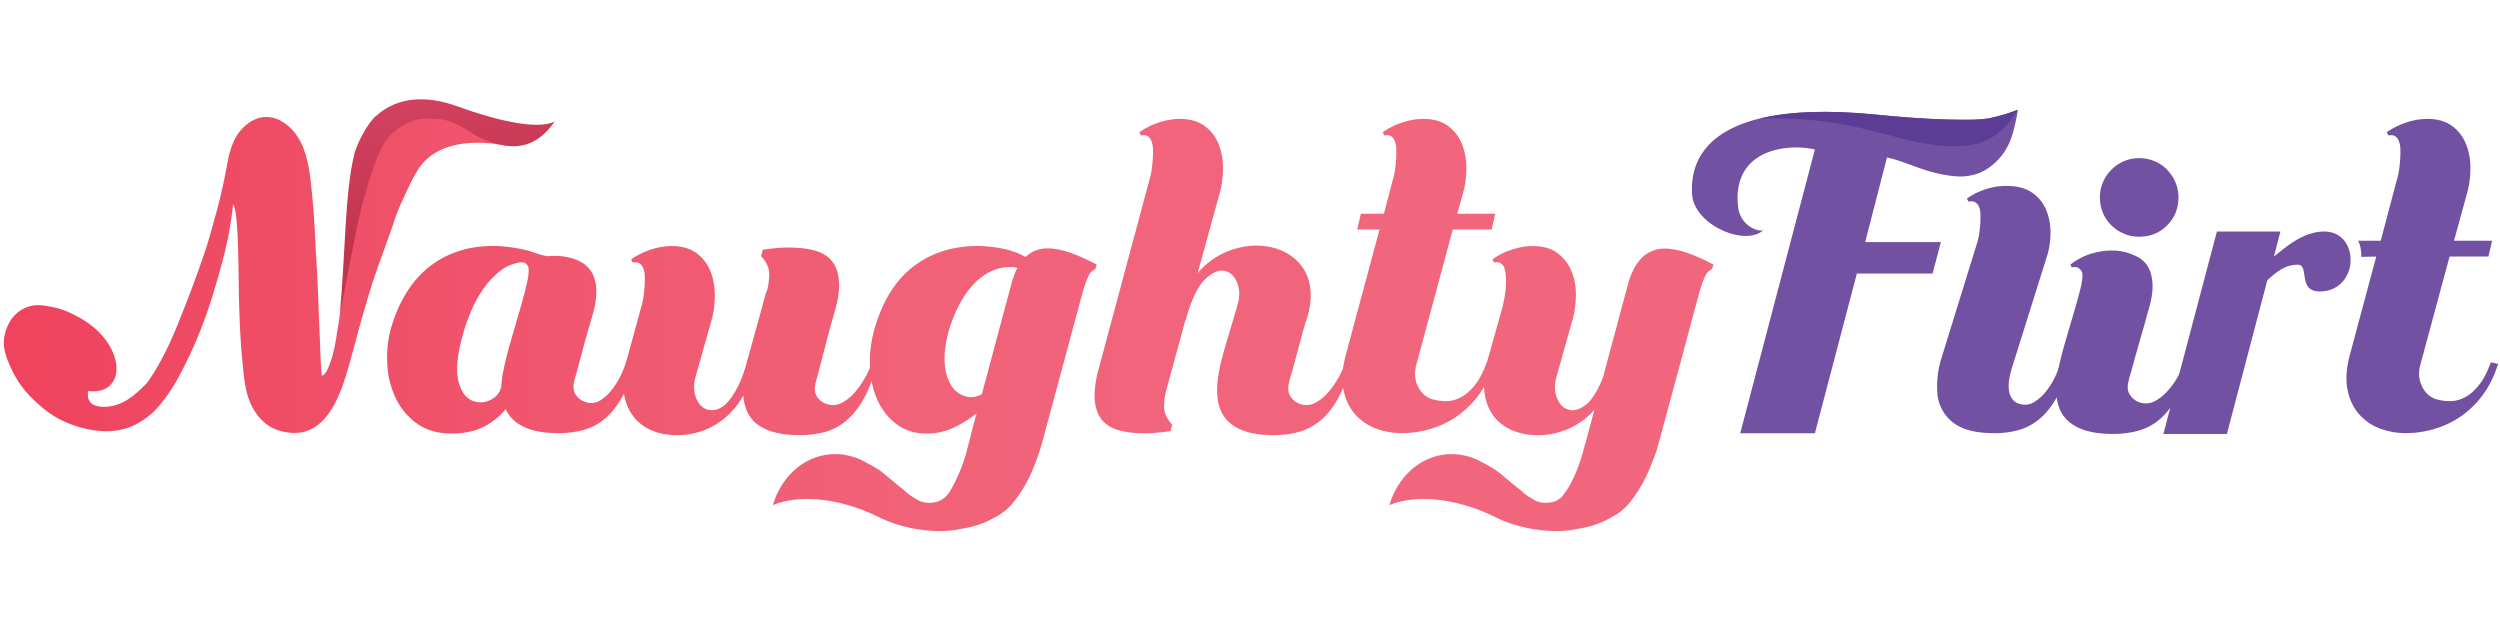
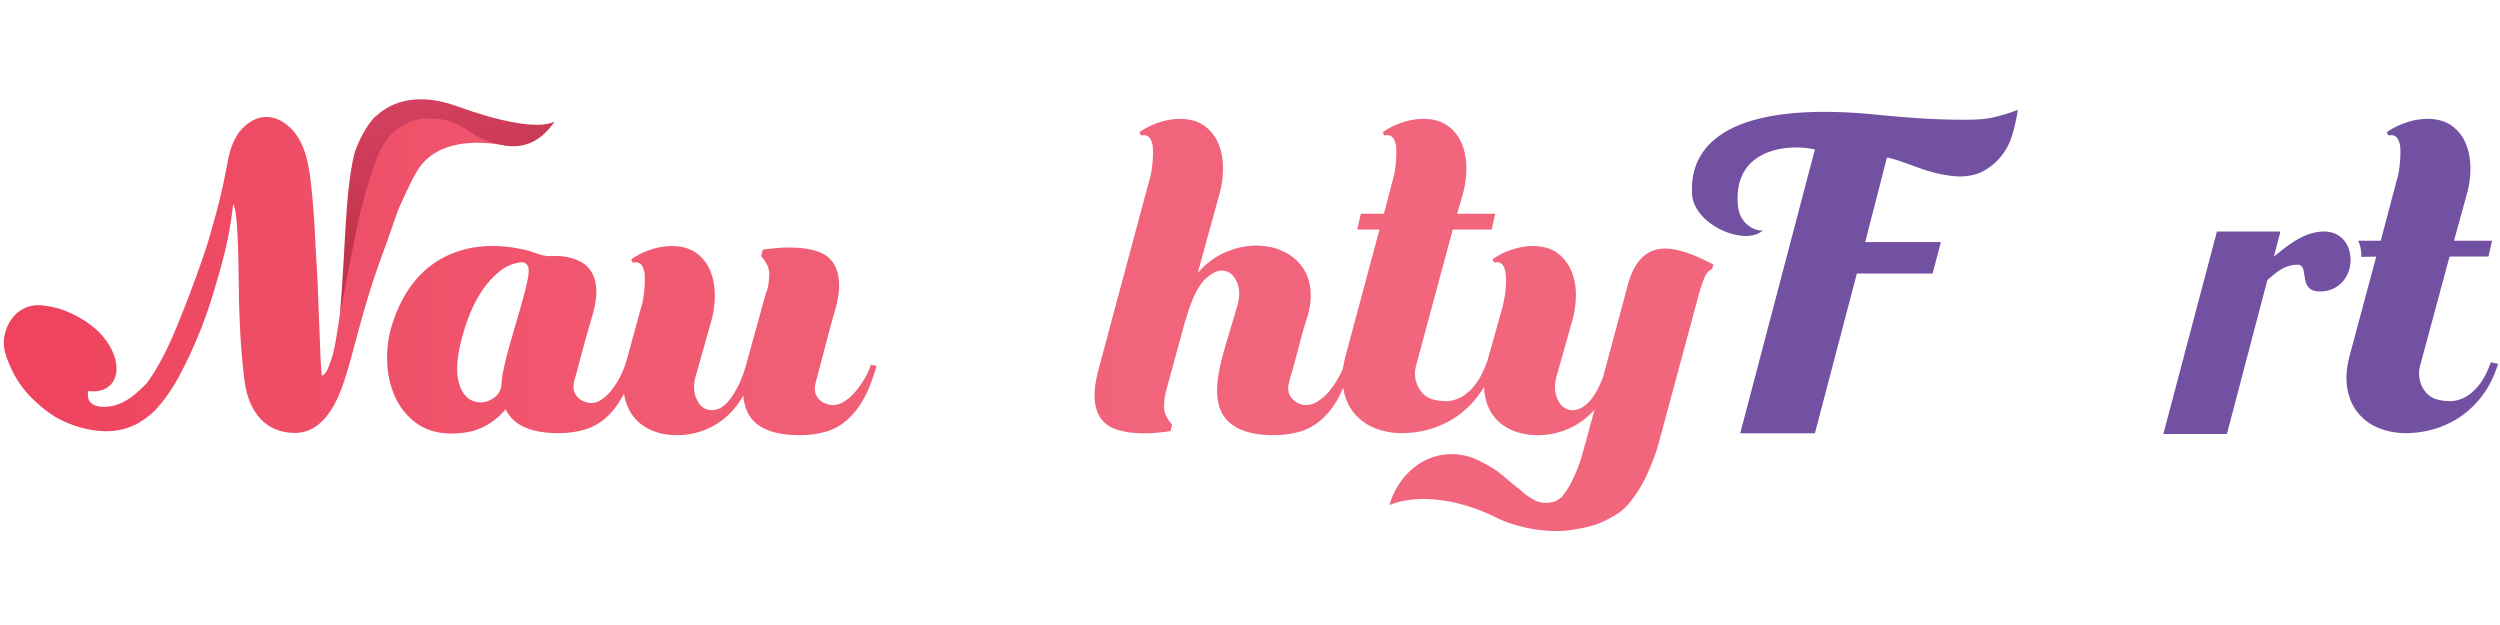
<svg xmlns="http://www.w3.org/2000/svg" width="160" height="40" viewBox="0 0 160 40">
  <defs>
    <linearGradient id="a" x1="-118.476%" x2="416.812%" y1="50.004%" y2="50.004%">
      <stop offset="0%" stop-color="#EF435E" />
      <stop offset="9.33%" stop-color="#EF4963" />
      <stop offset="41.43%" stop-color="#F05A71" />
      <stop offset="72.21%" stop-color="#F1637A" />
      <stop offset="100%" stop-color="#F1667D" />
    </linearGradient>
    <linearGradient id="b" x1="-209.114%" x2="314.909%" y1="50.002%" y2="50.002%">
      <stop offset="0%" stop-color="#EF435E" />
      <stop offset="9.33%" stop-color="#EF4963" />
      <stop offset="41.43%" stop-color="#F05A71" />
      <stop offset="72.21%" stop-color="#F1637A" />
      <stop offset="100%" stop-color="#F1667D" />
    </linearGradient>
    <linearGradient id="c" x1="-391.484%" x2="127.697%" y1="50%" y2="50%">
      <stop offset="0%" stop-color="#EF435E" />
      <stop offset="9.33%" stop-color="#EF4963" />
      <stop offset="41.43%" stop-color="#F05A71" />
      <stop offset="72.21%" stop-color="#F1637A" />
      <stop offset="100%" stop-color="#F1667D" />
    </linearGradient>
    <linearGradient id="d" x1="-817.07%" x2="51.523%" y1="50.001%" y2="50.001%">
      <stop offset="0%" stop-color="#EF435E" />
      <stop offset="9.33%" stop-color="#EF4963" />
      <stop offset="41.43%" stop-color="#F05A71" />
      <stop offset="72.21%" stop-color="#F1637A" />
      <stop offset="100%" stop-color="#F1667D" />
    </linearGradient>
    <linearGradient id="e" x1="7.165%" x2="288.577%" y1="50.002%" y2="50.002%">
      <stop offset="0%" stop-color="#EF435E" />
      <stop offset="9.33%" stop-color="#EF4963" />
      <stop offset="41.43%" stop-color="#F05A71" />
      <stop offset="72.21%" stop-color="#F1637A" />
      <stop offset="100%" stop-color="#F1667D" />
    </linearGradient>
    <linearGradient id="f" x1=".545%" x2="22.255%" y1="8.23%" y2="8.23%">
      <stop offset="0%" stop-color="#EF435E" />
      <stop offset="9.33%" stop-color="#EF4963" />
      <stop offset="41.43%" stop-color="#F05A71" />
      <stop offset="72.21%" stop-color="#F1637A" />
      <stop offset="100%" stop-color="#F1667D" />
    </linearGradient>
    <linearGradient id="g" x1="7.16%" x2="288.687%" y1="32.811%" y2="32.811%">
      <stop offset="0%" stop-color="#EF435E" />
      <stop offset="9.33%" stop-color="#EF4963" />
      <stop offset="41.43%" stop-color="#F05A71" />
      <stop offset="72.21%" stop-color="#F1637A" />
      <stop offset="100%" stop-color="#F1667D" />
    </linearGradient>
    <linearGradient id="h" x1="50.479%" x2="18.102%" y1="57.112%" y2="-74.687%">
      <stop offset="0%" stop-color="#C2344C" />
      <stop offset="9.33%" stop-color="#C63751" />
      <stop offset="41.43%" stop-color="#D2415F" />
      <stop offset="72.21%" stop-color="#D94769" />
      <stop offset="100%" stop-color="#DB496C" />
    </linearGradient>
    <linearGradient id="i" x1="-313.654%" x2="233.681%" y1="50.003%" y2="50.003%">
      <stop offset="0%" stop-color="#EF435E" />
      <stop offset="9.33%" stop-color="#EF4963" />
      <stop offset="41.43%" stop-color="#F05A71" />
      <stop offset="72.21%" stop-color="#F1637A" />
      <stop offset="100%" stop-color="#F1667D" />
    </linearGradient>
    <linearGradient id="j" x1="-567.88%" x2="-20.513%" y1="50.002%" y2="50.002%">
      <stop offset="0%" stop-color="#EF435E" />
      <stop offset="9.33%" stop-color="#EF4963" />
      <stop offset="41.43%" stop-color="#F05A71" />
      <stop offset="72.21%" stop-color="#F1637A" />
      <stop offset="100%" stop-color="#F1667D" />
    </linearGradient>
  </defs>
  <g fill="none" fill-rule="evenodd">
    <g>
-       <path fill="#7251A2" fill-rule="nonzero" d="M126.527 15.574c.052-.146.095-.33.13-.55.034-.22.06-.445.077-.673.017-.23.02-.45.012-.661a1.235 1.235 0 0 0-.115-.515c-.139-.244-.355-.334-.65-.27l-.102-.196a4.38 4.38 0 0 1 1.243-.611 3.976 3.976 0 0 1 1.348-.196c.64 0 1.163.139 1.568.416.406.278.704.633.895 1.065.19.432.288.906.298 1.42a5.162 5.162 0 0 1-.196 1.506l-2.291 7.298c-.053.18-.1.383-.144.612a2.542 2.542 0 0 0-.038.673c.017.22.082.421.194.6.112.18.29.302.53.367.312.082.602.045.87-.11a2.77 2.77 0 0 0 .737-.637 4.47 4.47 0 0 0 .571-.87c.155-.31.267-.578.336-.807l.571.097c-.224.817-.496 1.494-.816 2.034-.32.538-.683.97-1.089 1.296-.406.327-.86.556-1.36.686a5.814 5.814 0 0 1-1.632.172c-1.107-.016-1.936-.245-2.489-.686a2.622 2.622 0 0 1-.984-1.738 6.142 6.142 0 0 1 0-1.127 5.95 5.95 0 0 1 .207-1.102l2.319-7.493z" />
-       <path fill="#7251A2" fill-rule="nonzero" d="M140.147 23.34c-.243.864-.523 1.577-.842 2.138-.32.562-.683 1.015-1.089 1.36-.407.347-.86.588-1.361.726-.5.14-1.046.208-1.632.208-1.4 0-2.398-.319-2.994-.959-.596-.638-.773-1.64-.531-3.006a20.81 20.81 0 0 1 .44-1.789c.19-.656.376-1.29.557-1.904.183-.613.333-1.162.455-1.646.12-.483.154-.83.103-1.037-.139-.293-.354-.397-.648-.31l-.104-.182a4.125 4.125 0 0 1 1.724-.803c.648-.138 1.248-.138 1.801 0 .311.087.596.203.855.35.26.147.467.363.623.648.155.285.241.648.258 1.088.018.44-.068.98-.258 1.62a8.78 8.78 0 0 0-.117.414c-.061.225-.138.502-.233.83l-.3 1.037c-.102.363-.198.704-.284 1.023-.086.32-.164.597-.233.83a2.983 2.983 0 0 0-.104.402c-.103.362-.073.664.091.907a1.214 1.214 0 0 0 1.607.375c.302-.164.575-.384.817-.66s.454-.575.635-.895c.18-.32.307-.6.375-.842l.362.078h.027v-.001zm-3.24-13.218c.346 0 .674.065.985.195.311.13.579.311.803.544.225.234.402.501.532.804.13.303.194.626.194.972 0 .708-.243 1.304-.726 1.788s-1.08.725-1.788.725c-.345 0-.67-.064-.972-.193a2.677 2.677 0 0 1-.803-.532 2.356 2.356 0 0 1-.544-.803 2.522 2.522 0 0 1-.194-.985c0-.345.064-.67.194-.972a2.56 2.56 0 0 1 1.347-1.348c.303-.13.627-.195.972-.195z" />
      <path fill="#7251A2" fill-rule="nonzero" d="M145.948 14.818l-.42 1.607c.948-.778 1.975-1.607 3.22-1.607 1.165 0 1.736.959 1.685 1.944-.047.906-.694 1.891-1.965 1.891-1.451 0-.636-1.71-1.413-1.71s-1.264.389-1.944.984l-2.59 9.85h-4.067l3.429-12.96h4.065v.001zm13.932 8.47c-.258.813-.604 1.5-1.035 2.06a5.954 5.954 0 0 1-1.44 1.361 5.97 5.97 0 0 1-1.67.764 6.428 6.428 0 0 1-1.737.247 4.685 4.685 0 0 1-1.724-.311 3.29 3.29 0 0 1-1.32-.933c-.356-.415-.593-.928-.713-1.542-.122-.613-.08-1.326.128-2.138l1.71-6.375-.953.02c0-.729-.212-1.032-.212-1.032h1.452l1.036-3.913c.053-.155.094-.345.13-.57a8.13 8.13 0 0 0 .077-.7c.017-.242.022-.475.013-.7a1.352 1.352 0 0 0-.117-.544c-.12-.276-.337-.38-.647-.311l-.104-.207c.363-.26.777-.467 1.243-.622a4.269 4.269 0 0 1 1.349-.234c.639 0 1.162.148 1.567.44.407.295.703.671.894 1.128.191.458.29.964.298 1.516a5.86 5.86 0 0 1-.194 1.607l-.855 3.11h2.437l-.234 1.011h-2.487l-1.867 6.92c-.139.483-.107.936.09 1.36.2.424.497.704.896.841.293.088.599.13.919.13.32 0 .635-.082.946-.245.31-.164.61-.424.894-.778.285-.354.54-.842.764-1.464l.466.104zm-35.664-7.794l-.53 2.012h-4.846l-2.687 10.225h-4.779l4.779-18.165c-1.885-.419-5.286.05-4.921 3.621.14 1.381 1.458 1.697 1.64 1.523-1.155 1.112-4.453-.312-4.577-2.266-.231-3.64 3.144-5.961 11.773-5.108 1.32.13 3.418.326 5.509.326.488 0 1.208.006 1.814-.113.672-.132 1.498-.406 1.74-.525.005.175-.122.743-.204 1.085-.166.694-.399 1.487-1.175 2.24a3.495 3.495 0 0 1-.994.686c-.343.158-.725.21-.904.235-.568.082-1.535-.05-2.492-.343-.855-.26-1.876-.716-2.597-.845l-1.393 5.412h4.844z" />
      <path fill="url(#a)" fill-rule="nonzero" d="M35.108 10.394c.725-.052 1.338.036 1.84.26.586.242.963.665 1.127 1.269.165.605.107 1.366-.168 2.28-.018.07-.087.312-.208.726-.12.415-.246.865-.376 1.348-.13.484-.25.933-.363 1.348a40.3 40.3 0 0 1-.194.7c-.103.38-.078.691.078.933.155.242.388.406.7.492.31.087.604.043.88-.13.277-.172.527-.405.753-.7.223-.293.414-.604.57-.933a5.75 5.75 0 0 0 .336-.854l.57.154c-.241.865-.522 1.578-.842 2.139-.32.561-.683 1.015-1.088 1.36-.406.346-.86.588-1.36.727a6.147 6.147 0 0 1-1.634.207c-1.762 0-2.885-.51-3.369-1.53a4.312 4.312 0 0 1-1.438 1.141c-.562.276-1.231.414-2.008.414-.881 0-1.617-.207-2.204-.622a4.187 4.187 0 0 1-1.36-1.593 5.634 5.634 0 0 1-.557-2.151A7.253 7.253 0 0 1 25 15.085c.311-1.088.743-2.013 1.296-2.773a6.064 6.064 0 0 1 1.983-1.775 6.479 6.479 0 0 1 2.566-.764c.94-.087 1.948.008 3.02.285l.621.207c.208.07.406.112.597.13h.025zm-3.023 8.326c0-.139.037-.422.055-.569.016-.147.03-.232.065-.37.104-.536.255-1.15.453-1.84.198-.691.394-1.361.584-2.009.19-.647.345-1.231.467-1.75.12-.517.155-.88.103-1.088-.087-.207-.225-.31-.414-.31a2.616 2.616 0 0 0-1.387.557 5.42 5.42 0 0 0-1.088 1.165c-.32.46-.588.952-.804 1.478a12.42 12.42 0 0 0-.505 1.465c-.346 1.244-.44 2.207-.285 2.89.156.682.458 1.118.907 1.308.398.155.781.139 1.154-.052.37-.19.591-.426.695-.875z" transform="translate(0 6)" />
      <path fill="url(#b)" fill-rule="nonzero" d="M49.076 12.65c.087-.295.139-.644.156-1.05.017-.406-.156-.808-.52-1.205l.105-.415c.38-.052.734-.09 1.063-.117a7.17 7.17 0 0 1 .959-.012c.535.017 1.01.09 1.425.22.414.13.743.345.985.647.242.303.389.71.44 1.218.052.511-.025 1.137-.233 1.88-.224.777-.437 1.55-.635 2.32-.198.768-.402 1.542-.609 2.318-.103.38-.077.692.078.934.156.242.389.405.7.492.311.087.617.048.92-.116.302-.165.574-.39.816-.675.242-.285.453-.587.635-.907.181-.32.306-.6.376-.842l.363.077c-.242.865-.523 1.578-.842 2.139-.32.562-.684 1.015-1.089 1.36a3.52 3.52 0 0 1-1.36.726 6.136 6.136 0 0 1-1.634.207c-1.123 0-1.987-.203-2.59-.61-.606-.404-.943-1.048-1.012-1.929-.259.466-.57.872-.932 1.218a4.707 4.707 0 0 1-1.18.829 4.82 4.82 0 0 1-2.657.466 3.625 3.625 0 0 1-1.374-.414 2.795 2.795 0 0 1-1.01-.92c-.259-.39-.428-.864-.506-1.425-.077-.562-.021-1.206.17-1.931l.958-3.5c.052-.155.095-.345.13-.57.034-.223.06-.457.078-.7.017-.242.021-.474.013-.699a1.341 1.341 0 0 0-.117-.545c-.12-.275-.336-.379-.648-.31l-.104-.208a4.704 4.704 0 0 1 1.244-.622 4.272 4.272 0 0 1 1.348-.232c.64 0 1.162.146 1.568.44a2.6 2.6 0 0 1 .894 1.127c.19.458.289.963.298 1.516a5.857 5.857 0 0 1-.194 1.607l-1.037 3.68c-.139.502-.126.955.04 1.36.163.407.409.653.738.74a1.1 1.1 0 0 0 .622-.026c.225-.069.45-.229.674-.48.224-.25.444-.591.661-1.023.216-.432.41-.977.583-1.632.172-.623.337-1.22.492-1.79.139-.483.272-.967.402-1.45.129-.484.237-.873.324-1.167h.025z" transform="translate(0 6)" />
      <path fill="url(#c)" fill-rule="nonzero" d="M86.421 17.417c-.224.865-.497 1.578-.816 2.139-.32.562-.686 1.015-1.102 1.36a3.63 3.63 0 0 1-1.374.726c-.5.138-1.045.207-1.632.207-1.382 0-2.371-.32-2.967-.958-.596-.64-.773-1.642-.531-3.007.052-.311.129-.661.233-1.05.103-.388.216-.781.336-1.178.12-.398.238-.787.35-1.167.113-.38.212-.726.299-1.037.138-.5.125-.954-.039-1.36-.164-.406-.41-.652-.739-.739-.38-.12-.813.048-1.296.505-.483.459-.907 1.344-1.27 2.657v-.052l-1.218 4.458a4.375 4.375 0 0 0-.155 1.05c-.018.407.155.808.518 1.205l-.104.415c-.362.052-.709.09-1.036.117a7.61 7.61 0 0 1-.986.013 5.28 5.28 0 0 1-1.4-.221c-.413-.13-.742-.345-.984-.648-.242-.301-.388-.704-.44-1.205-.052-.501.017-1.132.208-1.892l3.291-12.259c.052-.155.094-.345.129-.57.034-.223.06-.458.078-.7.017-.241.022-.474.013-.7a1.339 1.339 0 0 0-.117-.544c-.12-.276-.336-.38-.647-.31l-.104-.208a4.683 4.683 0 0 1 1.243-.622 4.26 4.26 0 0 1 1.348-.233c.64 0 1.162.148 1.568.44.406.294.703.67.894 1.128.19.458.29.963.299 1.516a5.875 5.875 0 0 1-.195 1.606l-1.426 5.184a4.78 4.78 0 0 1 1.996-1.425c.777-.295 1.529-.397 2.255-.311.5.05.968.194 1.4.426.43.234.785.545 1.061.934.277.388.446.864.507 1.425.06.562-.022 1.197-.246 1.904a21.821 21.821 0 0 0-.325 1.102c-.077.285-.16.592-.246.92a59.963 59.963 0 0 1-.453 1.633 2.368 2.368 0 0 0-.091.363c-.104.38-.074.691.09.933a1.214 1.214 0 0 0 1.607.376 2.87 2.87 0 0 0 .817-.674c.241-.286.454-.587.634-.907.182-.32.307-.6.377-.843l.388.078z" transform="translate(0 6)" />
      <path fill="url(#d)" fill-rule="nonzero" d="M95.621 17.288c-.26.813-.605 1.5-1.036 2.06a5.932 5.932 0 0 1-1.439 1.361 5.95 5.95 0 0 1-1.67.764 6.434 6.434 0 0 1-1.738.247 4.675 4.675 0 0 1-1.723-.311 3.286 3.286 0 0 1-1.322-.933c-.354-.415-.592-.928-.712-1.542-.12-.613-.078-1.326.13-2.138l2.177-8.107h-1.426l.234-1.012h1.476l.57-2.181c.052-.155.095-.345.13-.57.034-.224.06-.458.077-.7.018-.242.022-.475.013-.7a1.358 1.358 0 0 0-.117-.544c-.12-.276-.336-.38-.647-.311l-.104-.207a4.65 4.65 0 0 1 1.244-.622 4.267 4.267 0 0 1 1.347-.234c.64 0 1.162.148 1.568.44.406.295.704.671.895 1.128.19.458.288.964.298 1.516a5.89 5.89 0 0 1-.194 1.607l-.39 1.378h2.436l-.232 1.012h-2.488l-2.332 8.65c-.14.485-.109.938.09 1.361.198.424.496.704.894.842.293.087.6.13.92.13.319 0 .635-.082.945-.246.311-.164.61-.423.895-.778.285-.353.54-.842.765-1.464l.466.104z" transform="translate(0 6)" />
      <g fill-rule="nonzero">
        <path fill="url(#e)" d="M30.073.912C29.618.759 28.849.454 28.749.35a.318.318 0 0 1-.032-.04c-.034.063-.157.172-.525.316-.59.23.008-.327-.723.035-.185-.405-1.483.112-1.732.422-.445.555-1.815.962-2.443 2.892-.383 1.177-.585 2.516-.789 3.436-.398 1.794-.427 1.511-.596 4.406-.067 1.144-.185 1.72-.34 2.718a14.888 14.888 0 0 1-.256 1.346c-.06.218-.122.42-.272.805-.23.593-.445.589-.445.589a25.764 25.764 0 0 1-.1-1.6c-.02-.58-.042-1.175-.069-1.782-.026-.606-.05-1.2-.069-1.782a73.9 73.9 0 0 0-.071-1.599 85.849 85.849 0 0 1-.105-1.846 68.05 68.05 0 0 0-.12-1.964c-.049-.65-.11-1.278-.18-1.886a11.28 11.28 0 0 0-.29-1.586c-.233-.815-.59-1.439-1.073-1.872-.483-.434-.985-.647-1.508-.638-.522.009-1.016.247-1.48.716-.465.468-.785 1.187-.963 2.158-.067.348-.16.893-.362 1.782-.249 1.102-.297 1.219-.593 2.289-.326 1.174-.367 1.3-.705 2.275a86.27 86.27 0 0 1-1.73 4.53c-.794 1.868-1.45 2.826-1.76 3.252a7.88 7.88 0 0 1-.854.8c-.506.408-1.001.628-1.451.705-.452.076-.819.05-1.098-.078-.28-.128-.41-.376-.391-.742.002-.048.016-.101.02-.151.578.076 1.1-.046 1.439-.404.734-.775.351-2.328-.853-3.465-.479-.451-1.135-.865-1.798-1.155-.05-.024-.1-.043-.153-.065-.02-.01-.041-.018-.063-.027a3.95 3.95 0 0 0-.607-.2c-.088-.022-.18-.04-.27-.06l-.022-.004c-.483-.104-.987-.166-1.427-.039-.599.172-1.224.63-1.527 1.588-.279.888-.008 1.593.334 2.349.34.753.8 1.41 1.38 1.972.577.562 1.213 1.09 2.015 1.455.803.365 1.733.612 2.625.629 1.031.02 1.819-.304 2.343-.647.488-.32.788-.593 1.017-.86.056-.064.112-.123.169-.19a11.39 11.39 0 0 0 1.264-1.911 28.298 28.298 0 0 0 2.009-4.798c.264-.841.498-1.643.701-2.406.203-.763.362-1.47.474-2.12.113-.65.187-1.183.224-1.6.08.122.143.373.19.755.046.382.08.846.103 1.39.023.547.04 1.158.052 1.835l.03 2.054c.016.625.038 1.236.065 1.833a47.08 47.08 0 0 0 .241 3.03c.045.4.093.712.144.938.116.52.283.961.501 1.326.22.364.468.655.746.871.277.216.577.373.902.468.324.096.648.143.972.143 1.385 0 2.436-1.1 3.157-3.303.419-1.265.727-2.593 1.168-4.137.712-2.488.994-3.174 1.497-4.573.733-2.03.615-1.881 1.085-2.902.518-1.127.677-1.433.867-1.741 1.083-1.968 3.579-2.15 5.745-1.73.36.07-1.67-1.188-2.31-1.643z" transform="translate(0 6.767)" />
        <path fill="url(#f)" d="M28.723.329c.055-.105-.077-.115 0 0z" transform="translate(0 6.767)" />
        <path fill="url(#g)" d="M30.073.84c-.28-.168-.225-.086 0 .122.357.156.518.19 0-.121z" transform="translate(0 6.767)" />
      </g>
      <path fill="url(#h)" d="M29.266.805c-2.073-.753-3.796-.547-5.05.488-.068.085-.082.066-.157.129-.549.464-1.247 1.828-1.4 2.497-.597 2.596-.528 5.882-.908 10.21.29-1.513 1.15-6.01 1.368-6.808.488-1.777.726-2.49.976-3.14.343-.89.772-1.592 1.531-2.05.398-.28 1.01-.513 1.446-.527 1.12-.035 1.478.02 2.312.423.361.174.747.444.993.596.253.156.325.192.84.407.386.16 1.002.269 1.274.31 1.768.196 2.657-1.085 3.008-1.56-1.056.528-3.58-.013-6.233-.975z" transform="translate(0 6)" />
-       <path fill="url(#i)" fill-rule="nonzero" d="M67.4 9.915c-.726-.078-1.314.1-1.764.531a4.85 4.85 0 0 0-1.398-.518 8.797 8.797 0 0 0-1.478-.181c-1.52-.035-2.847.324-3.979 1.075-1.13.752-1.982 1.896-2.552 3.434-.363.968-.549 1.901-.557 2.8-.008.897.13 1.692.414 2.383.285.691.7 1.249 1.244 1.671.544.424 1.197.635 1.957.635a4.03 4.03 0 0 0 1.801-.4 7.236 7.236 0 0 0 1.413-.895l-.415 1.58a6.783 6.783 0 0 1-.104.415 26.2 26.2 0 0 0-.104.389 9.979 9.979 0 0 1-.738 1.97c-.287.572-.406.773-.645 1.015-.038.025-.33.24-.447.271-.16.064-.259.052-.368.08-.31.034-.678-.012-.927-.16-.864-.511-.672-.48-.991-.72-.386-.288-1.12-.942-1.44-1.166-.289-.203-.655-.408-1.167-.664-.45-.225-.79-.29-1.119-.352-2.135-.322-3.964 1.143-4.572 3.222 1.487-.64 4.077-.576 6.813.782 1.677.832 3.87 1.046 5.156.747a9.28 9.28 0 0 0 .645-.123c.724-.172 1.16-.373 1.79-.735.63-.363 1.018-.84 1.44-1.47.51-.768.83-1.515 1.106-2.309a16.513 16.513 0 0 0 .363-1.193l2.487-9.226c.138-.483.264-.846.376-1.088.112-.242.263-.406.454-.492l.103-.285c-1.14-.604-2.072-.945-2.798-1.023zm-5.521 9.473a1.563 1.563 0 0 1-.96-.661 2.74 2.74 0 0 1-.427-1.167 5.03 5.03 0 0 1 .026-1.438c.078-.518.203-1.01.376-1.478.155-.449.354-.89.596-1.322.242-.431.522-.816.842-1.153a3.81 3.81 0 0 1 1.089-.803 2.76 2.76 0 0 1 1.334-.272c.104 0 .224.018.364.052a3.386 3.386 0 0 0-.234.518c-.069.191-.13.388-.181.596l-1.867 6.971c-.328.174-.647.226-.958.157z" transform="translate(0 6)" />
      <path fill="url(#j)" fill-rule="nonzero" d="M105.936 9.993c-.846.25-1.434 1.006-1.763 2.267l-1.58 5.883c-.346.88-.718 1.473-1.115 1.775-.397.302-.76.402-1.088.298-.328-.086-.574-.332-.74-.738-.163-.406-.176-.859-.038-1.36l1.038-3.681a6.22 6.22 0 0 0 .206-1.607c0-.553-.1-1.058-.298-1.516a2.729 2.729 0 0 0-.894-1.127c-.398-.294-.924-.44-1.58-.44-.415 0-.86.077-1.335.232a4.22 4.22 0 0 0-1.23.622l.103.208c.294-.086.51.017.647.31.053.14.087.32.104.545.017.224.017.457 0 .7a6.038 6.038 0 0 1-.09.7 23.06 23.06 0 0 1-.117.57l-.985 3.499c-.19.725-.25 1.37-.182 1.93.07.562.234 1.037.493 1.426s.6.696 1.023.92c.423.225.885.363 1.387.414a4.747 4.747 0 0 0 2.202-.272 4.7 4.7 0 0 0 1.945-1.335l-.493 1.815a7.096 7.096 0 0 1-.091.367h-.015l-.012.047c-.052.19-.086.32-.104.389a9.979 9.979 0 0 1-.84 2.17 6.306 6.306 0 0 1-.566.831c-.08.057-.32.229-.424.256-.16.064-.258.052-.368.08-.309.033-.678-.013-.927-.16-.863-.512-.672-.48-.991-.72-.386-.289-1.12-.943-1.439-1.167-.29-.203-.655-.408-1.167-.663-.45-.226-.791-.29-1.12-.352-2.135-.323-3.964 1.143-4.572 3.221 1.487-.64 4.077-.575 6.813.782 1.677.832 3.87 1.046 5.157.748a9.28 9.28 0 0 0 .644-.123c.725-.172 1.16-.373 1.79-.736.631-.363 1.018-.839 1.44-1.47.44-.663.735-1.311.987-1.986.044-.107.093-.21.133-.322.052-.14.117-.338.194-.597.078-.26.134-.458.169-.596l2.488-9.227c.138-.483.263-.846.376-1.088.111-.242.263-.405.453-.492l.103-.285c-1.64-.88-2.885-1.196-3.73-.945z" transform="translate(0 6)" />
-       <path fill="#5C3D96" fill-rule="nonzero" d="M125.601 7.662c-2.09 0-4.188-.196-5.509-.326-3.145-.311-5.59-.199-7.418.244 4.393-.046 6.182.546 8.901 1.25 3.721.962 5.357.484 6.355-.36.494-.419.744-.744 1.186-1.393.006-.018.009-.036.016-.053-.498.198-1.09.382-1.717.525-.602.137-1.327.113-1.814.113z" />
    </g>
  </g>
</svg>